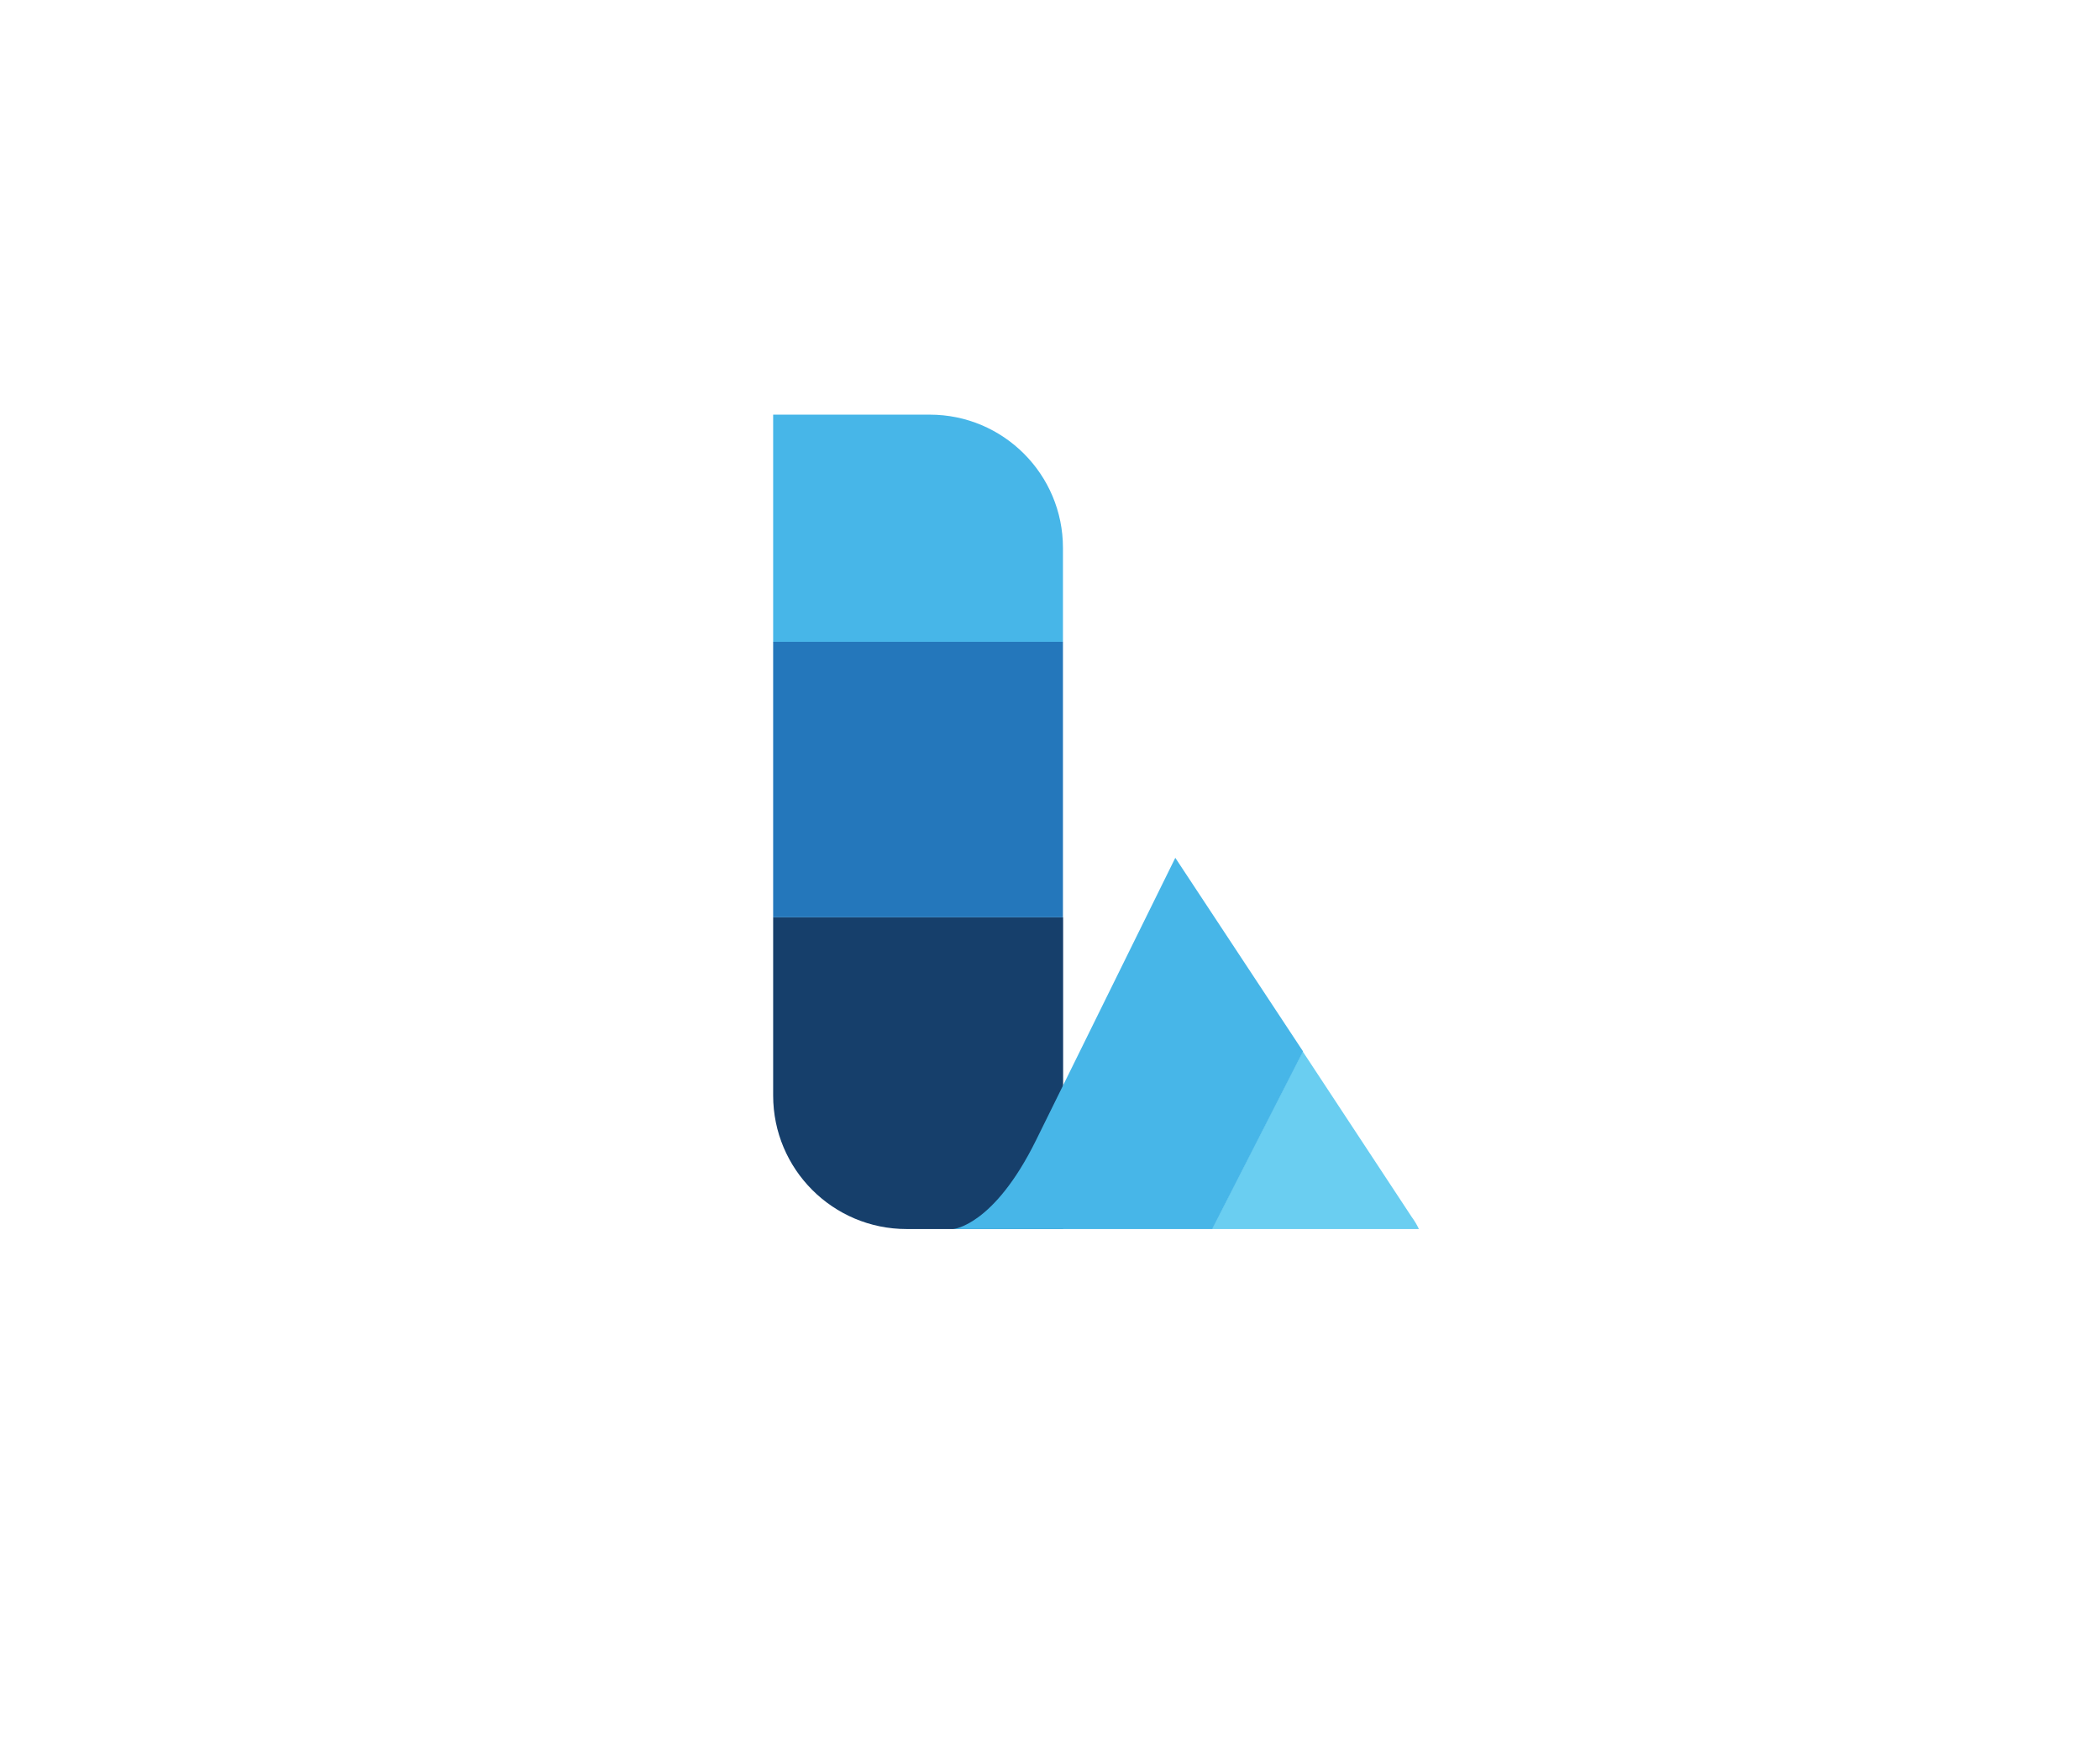
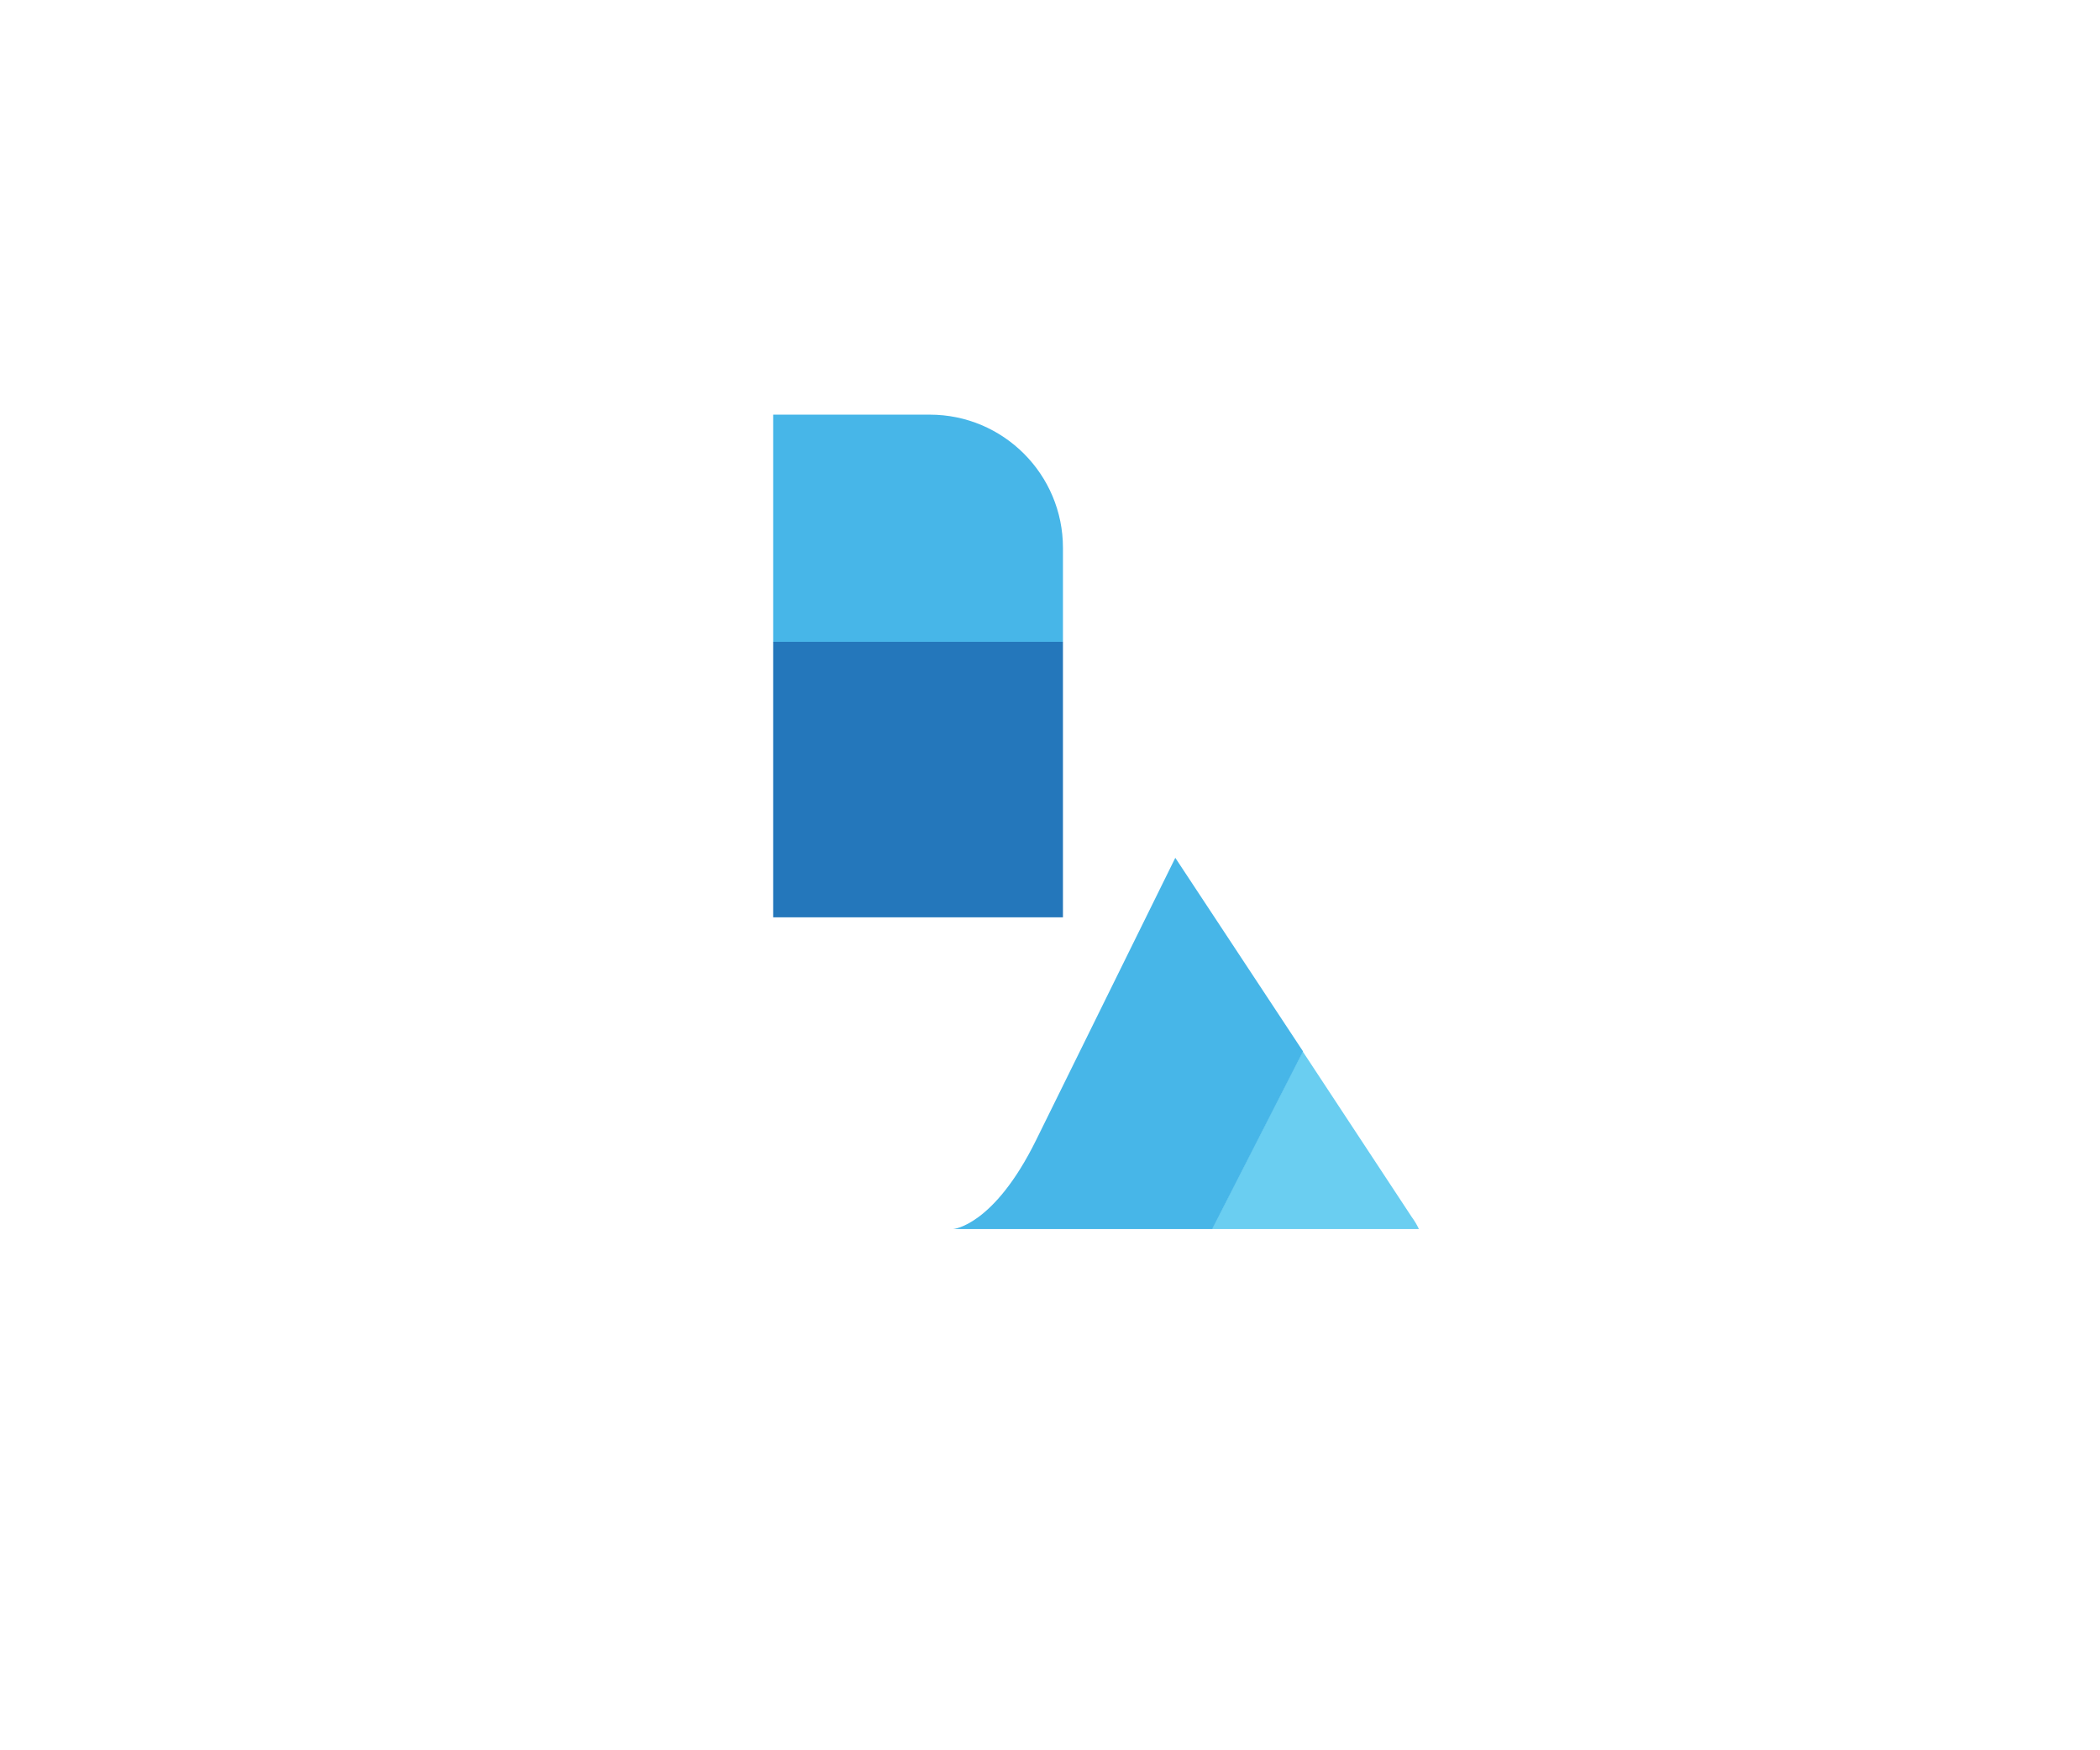
<svg xmlns="http://www.w3.org/2000/svg" version="1.1" id="Layer_1" x="0px" y="0px" viewBox="0 0 1200 1000" style="enable-background:new 0 0 1200 1000;" xml:space="preserve">
  <style type="text/css">
	.st0{fill:none;}
	.st1{fill:#6ACEF1;}
	.st2{fill:#163F6B;}
	.st3{fill:#47B6E8;}
	.st4{fill:#2477BB;}
</style>
  <g>
    <polygon class="st0" points="628.6,607.1 627.4,607.9 626.4,606.1 627.5,605.3  " />
    <path class="st1" d="M806.7,695.3l-62.3-94.6l-51.9,101.5h118.3C809.7,699.8,808.3,697.5,806.7,695.3z" />
-     <path class="st2" d="M441.8,524.1v101.8c0,42.1,34.1,76.3,76.3,76.3h0l0,0h89.4V579.5v-55.4H441.8z" />
    <path class="st3" d="M671.6,490.1L592,651.5c-24.2,49-47.3,50.7-47.3,50.7h22.3h125.7l51.9-101.5L671.6,490.1z" />
-     <path class="st3" d="M607.4,313c0-42-34.1-76.1-76.1-76.1h-89.5v129.9h165.6V313z" />
+     <path class="st3" d="M607.4,313c0-42-34.1-76.1-76.1-76.1h-89.5v129.9h165.6z" />
    <rect x="441.8" y="366.7" class="st4" width="165.6" height="157.4" />
  </g>
</svg>